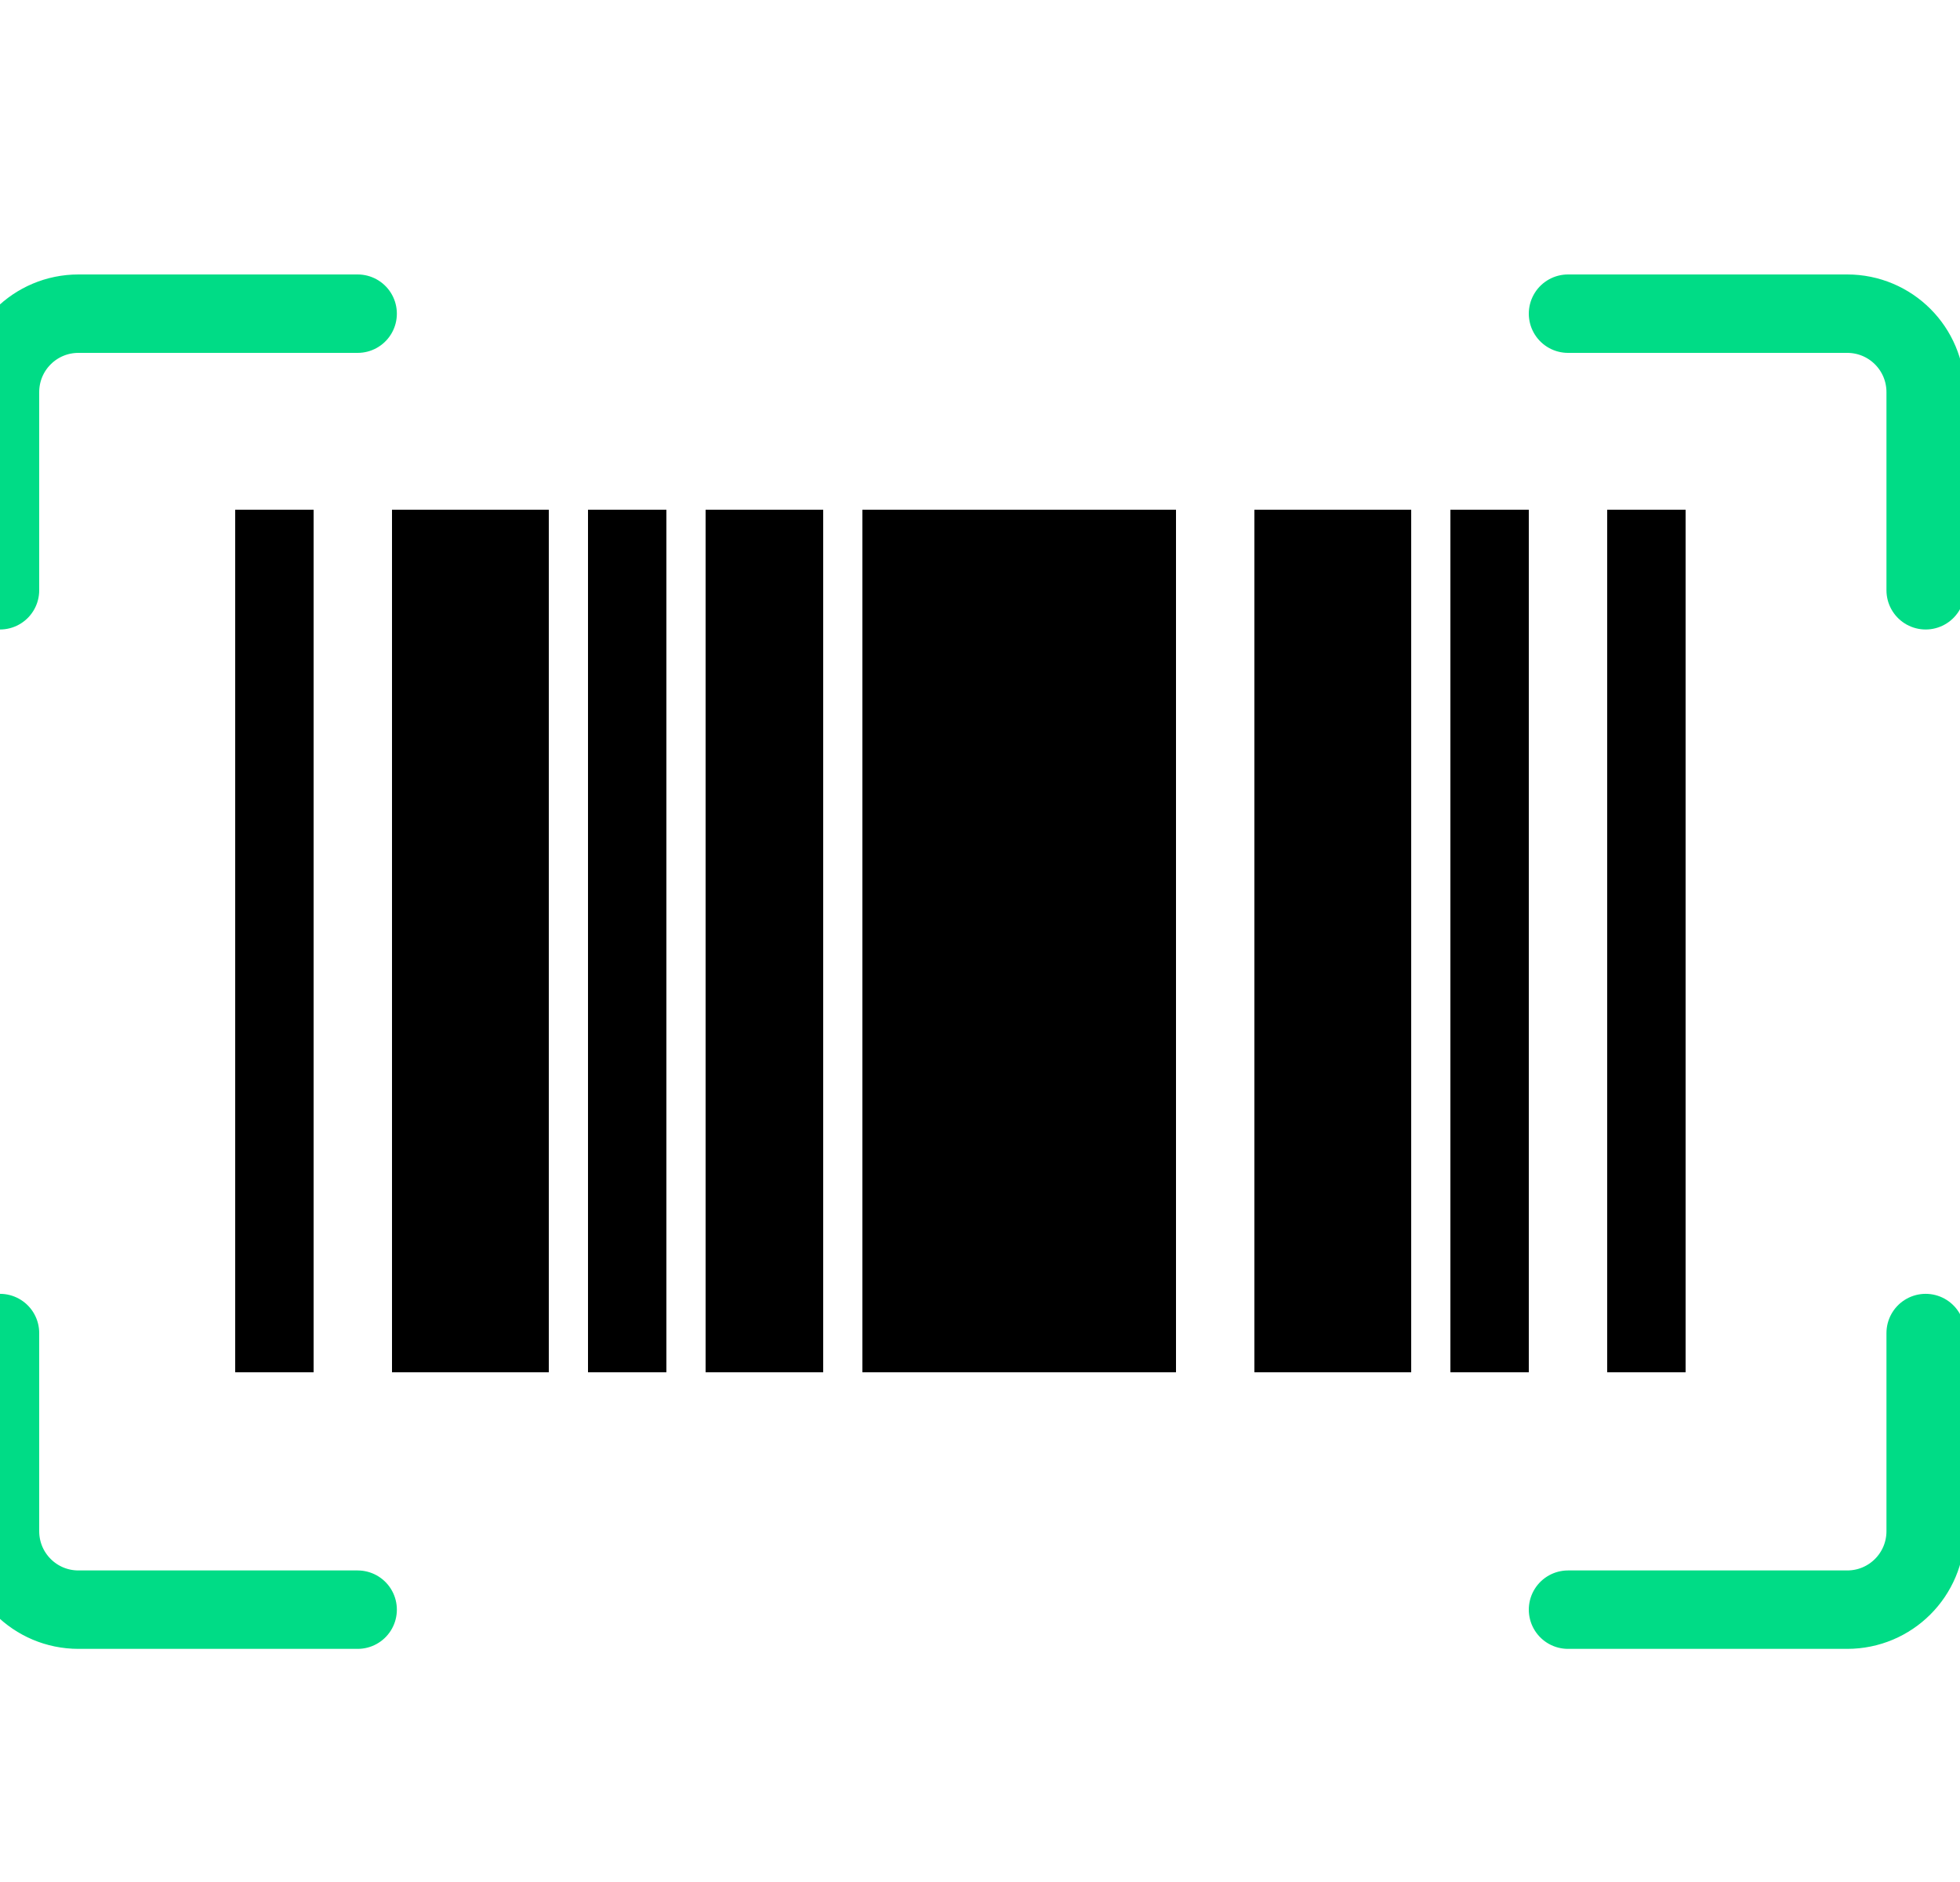
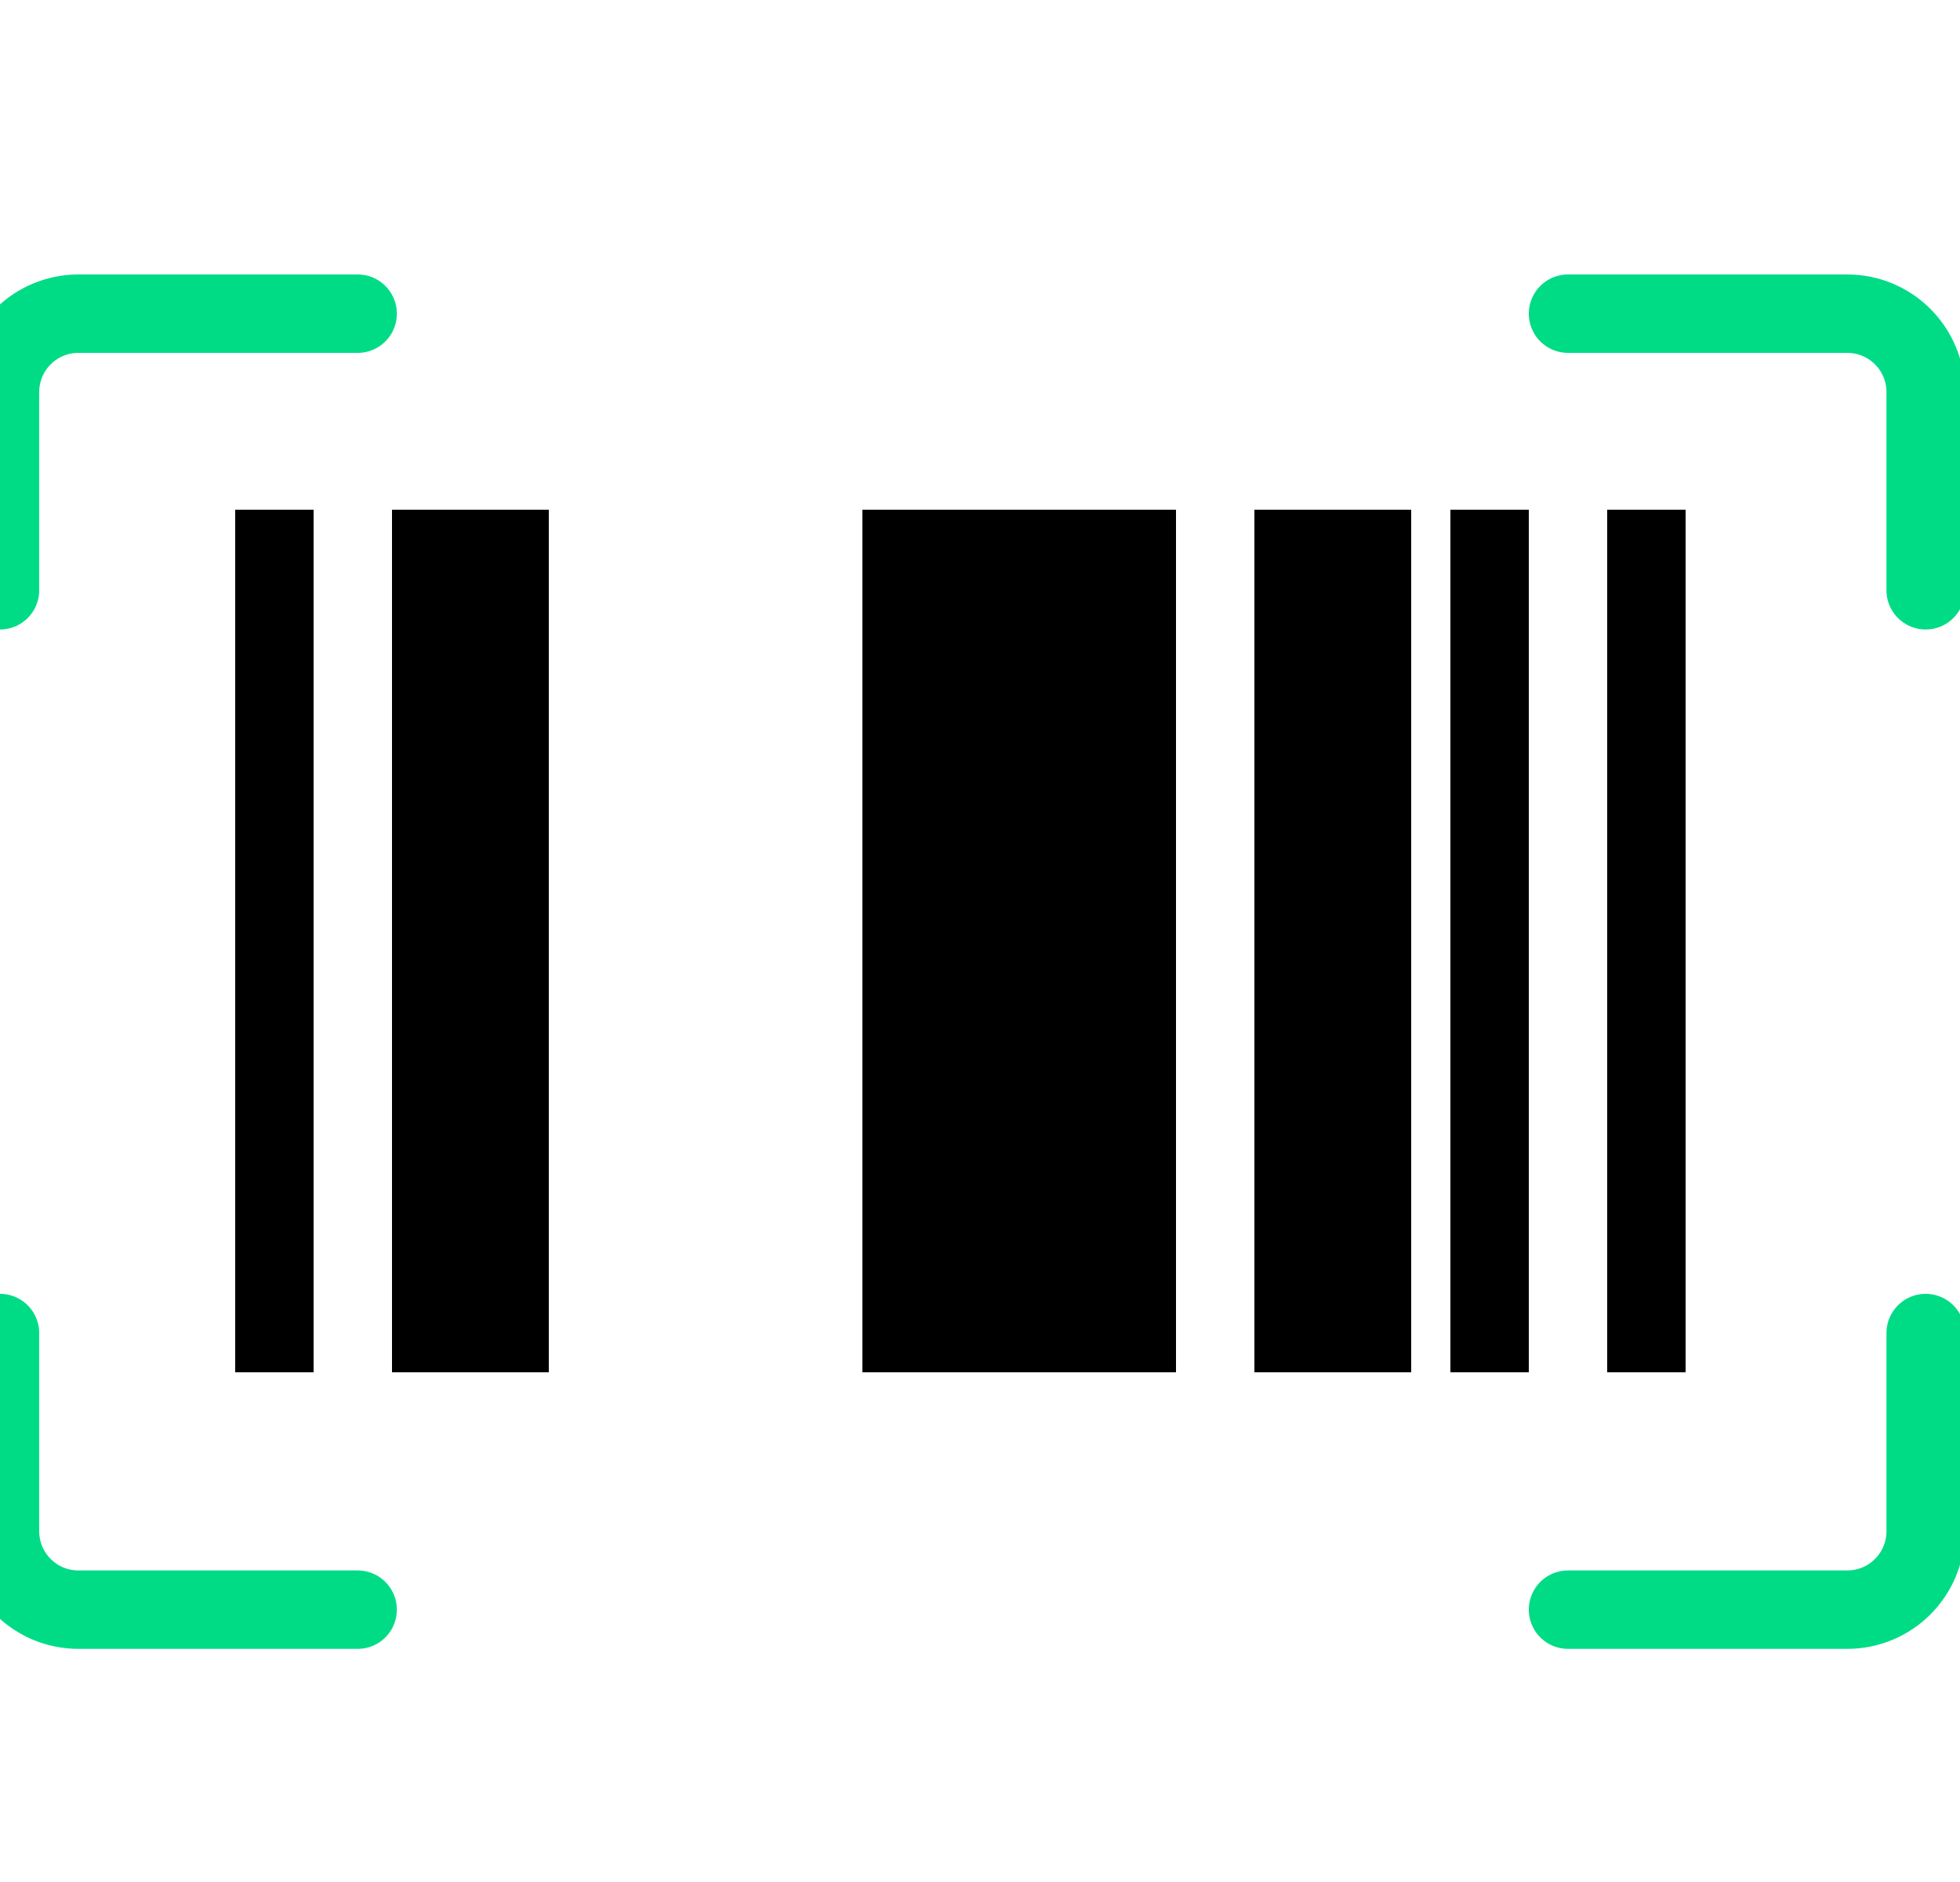
<svg xmlns="http://www.w3.org/2000/svg" width="50px" height="48px" viewBox="0 0 50 48" version="1.1">
  <title>icon_bar-code_active</title>
  <desc>Created with Sketch.</desc>
  <defs />
  <g id="Symbols" stroke="none" stroke-width="1" fill="none" fill-rule="evenodd">
    <g id="icon_bar-code_active">
      <g id="icon_bar-code">
        <rect id="48px-copy-13" x="0" y="0" width="48" height="48" />
        <rect id="Rectangle-3" fill="#000" x="6" y="13" width="2" height="22" />
        <rect id="Rectangle-3-Copy" fill="#000" x="10" y="13" width="4" height="22" />
-         <rect id="Rectangle-3-Copy-2" fill="#000" x="15" y="13" width="2" height="22" />
        <rect id="Rectangle-3-Copy-6" fill="#000" x="37" y="13" width="2" height="22" />
        <rect id="Rectangle-3-Copy-7" fill="#000" x="41" y="13" width="2" height="22" />
-         <rect id="Rectangle-3-Copy-3" fill="#000" x="18" y="13" width="3" height="22" />
        <rect id="Rectangle-3-Copy-5" fill="#000" x="32" y="13" width="4" height="22" />
        <rect id="Rectangle-3-Copy-4" fill="#000" x="22" y="13" width="8" height="22" />
        <path d="M40,8 L47.122,8 C48.228,8 49.124,8.893 49.124,10.003 L49.124,15.055" id="Path-3" stroke="#00DC86" stroke-width="2" stroke-linecap="round" stroke-linejoin="round" />
        <path d="M5.68434189e-14,34 L7.122,34 C8.228,34 9.124,34.893 9.124,36.003 L9.124,41.055" id="Path-3-Copy" stroke="#00DC86" stroke-width="2" stroke-linecap="round" stroke-linejoin="round" transform="translate(4.562, 37.527) rotate(-180) translate(-4.562, -37.527) " />
        <path d="M5.68434189e-14,8 L7.122,8 C8.228,8 9.124,8.893 9.124,10.003 L9.124,15.055" id="Path-3-Copy-3" stroke="#00DC86" stroke-width="2" stroke-linecap="round" stroke-linejoin="round" transform="translate(4.562, 11.527) scale(1, -1) rotate(-180) translate(-4.562, -11.527) " />
        <path d="M40,34 L47.122,34 C48.228,34 49.124,34.893 49.124,36.003 L49.124,41.055" id="Path-3-Copy-2" stroke="#00DC86" stroke-width="2" stroke-linecap="round" stroke-linejoin="round" transform="translate(44.562, 37.527) scale(1, -1) translate(-44.562, -37.527) " />
      </g>
    </g>
  </g>
</svg>